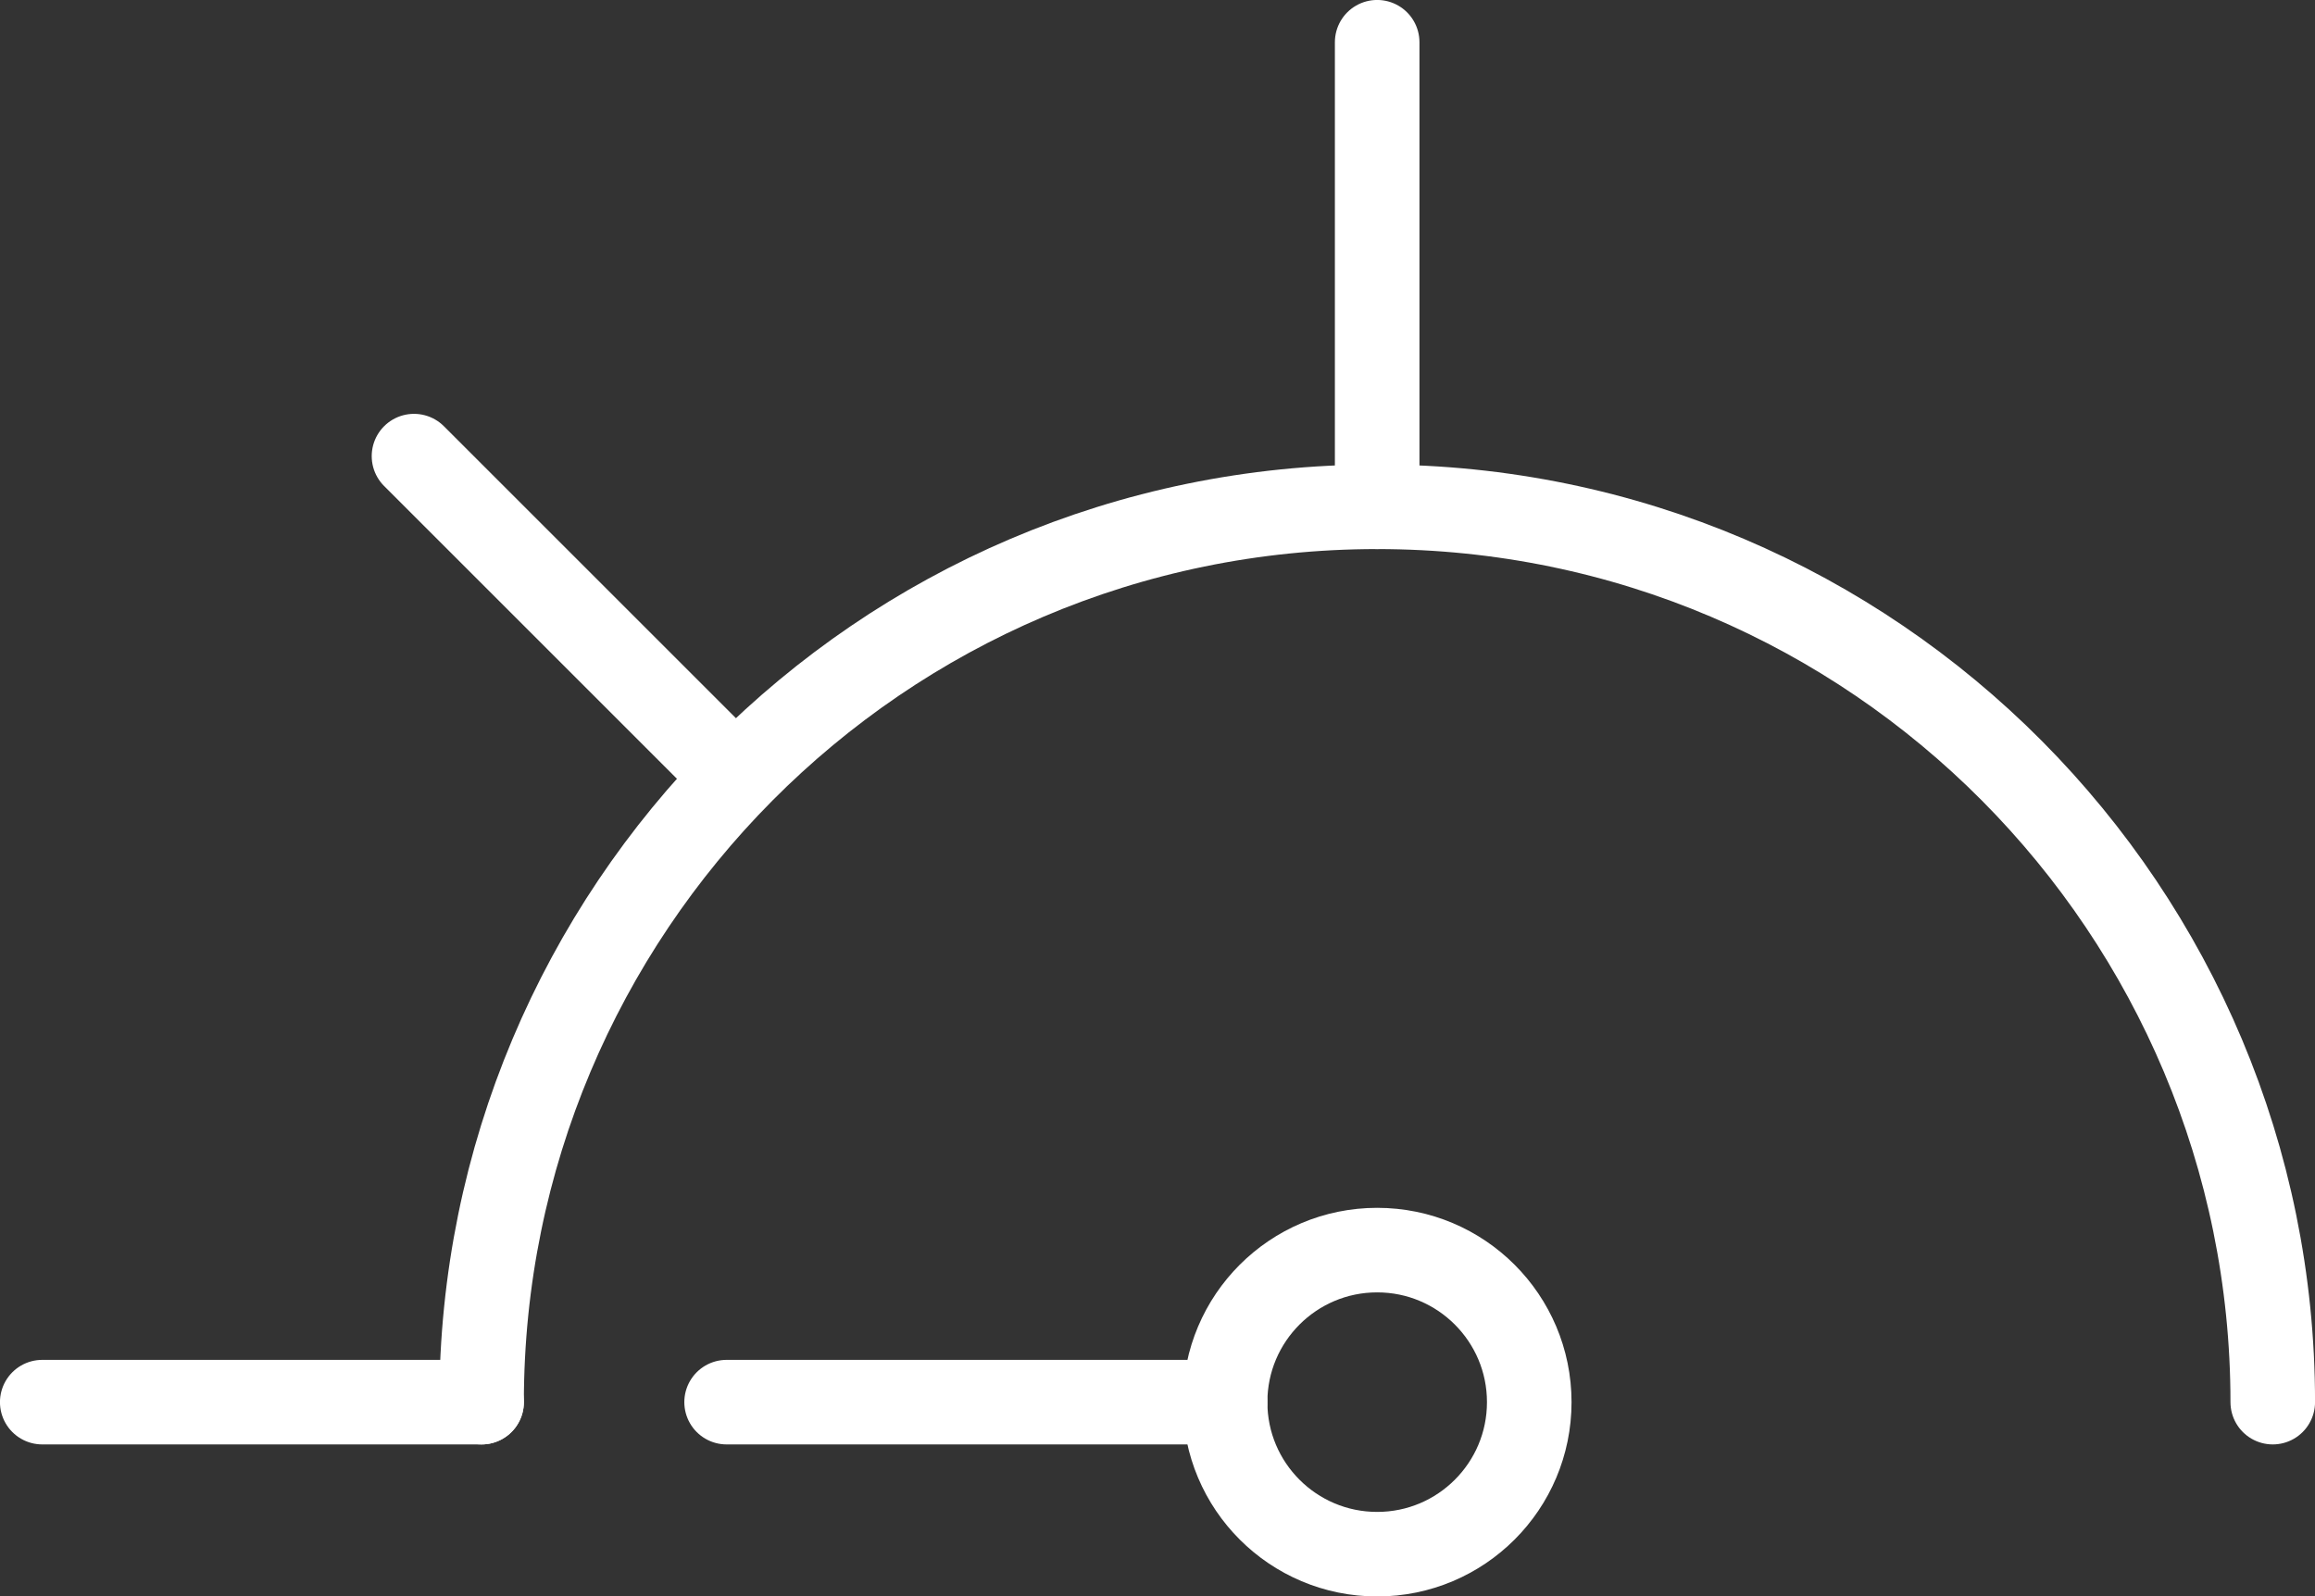
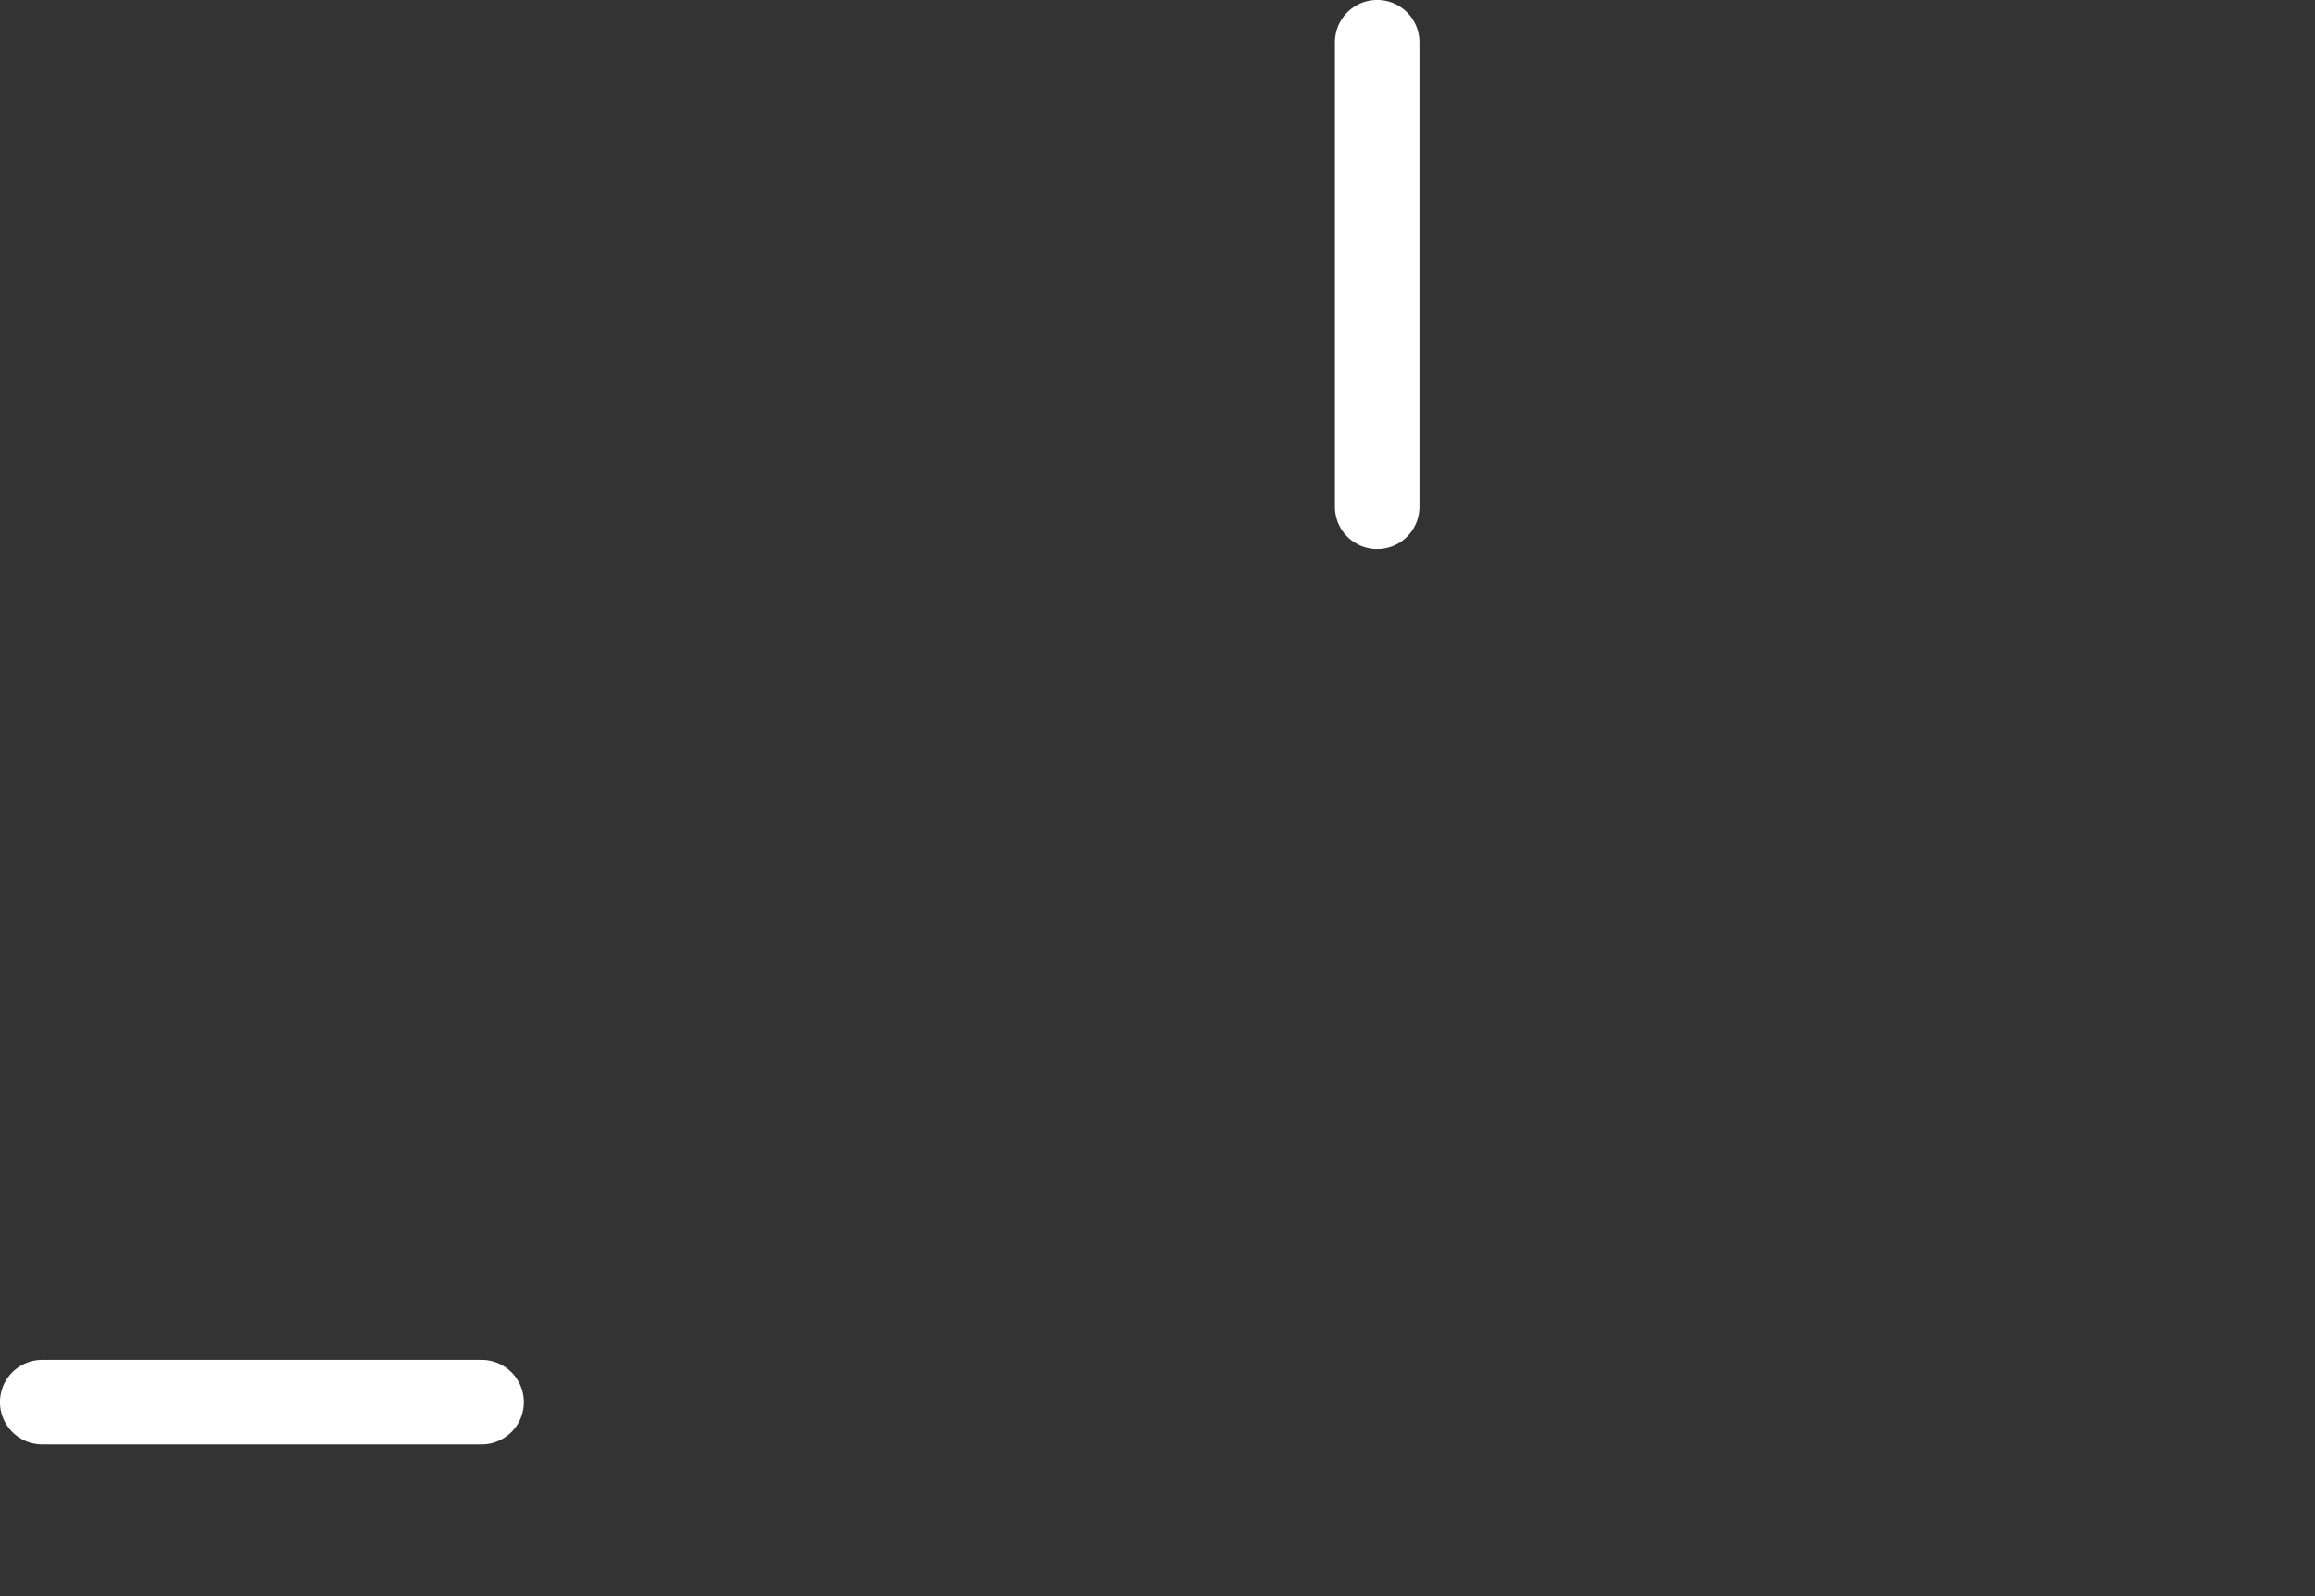
<svg xmlns="http://www.w3.org/2000/svg" version="1.1" id="Layer_2" x="0px" y="0px" viewBox="0 0 27.4 18.9" style="enable-background:new 0 0 27.4 18.9;" xml:space="preserve">
  <rect x="0" y="0" width="27.4" height="18.9" fill="#333333" stroke="none" />
  <style type="text/css">
	.st0{fill:none;stroke:#FFFFFF;stroke-width:1.001;stroke-linecap:round;stroke-miterlimit:10;}
</style>
-   <path class="st0" d="M5.7,16.6C5.7,10.8,10.4,6,16.3,6c5.9,0,10.6,4.8,10.6,10.6" />
  <line class="st0" x1="5.7" y1="16.6" x2="0.5" y2="16.6" />
  <line class="st0" x1="16.3" y1="6" x2="16.3" y2="0.5" />
-   <line class="st0" x1="8.6" y1="9.1" x2="4.9" y2="5.4" />
-   <circle class="st0" cx="16.3" cy="16.6" r="1.8" />
-   <line class="st0" x1="14.5" y1="16.6" x2="8.6" y2="16.6" />
</svg>